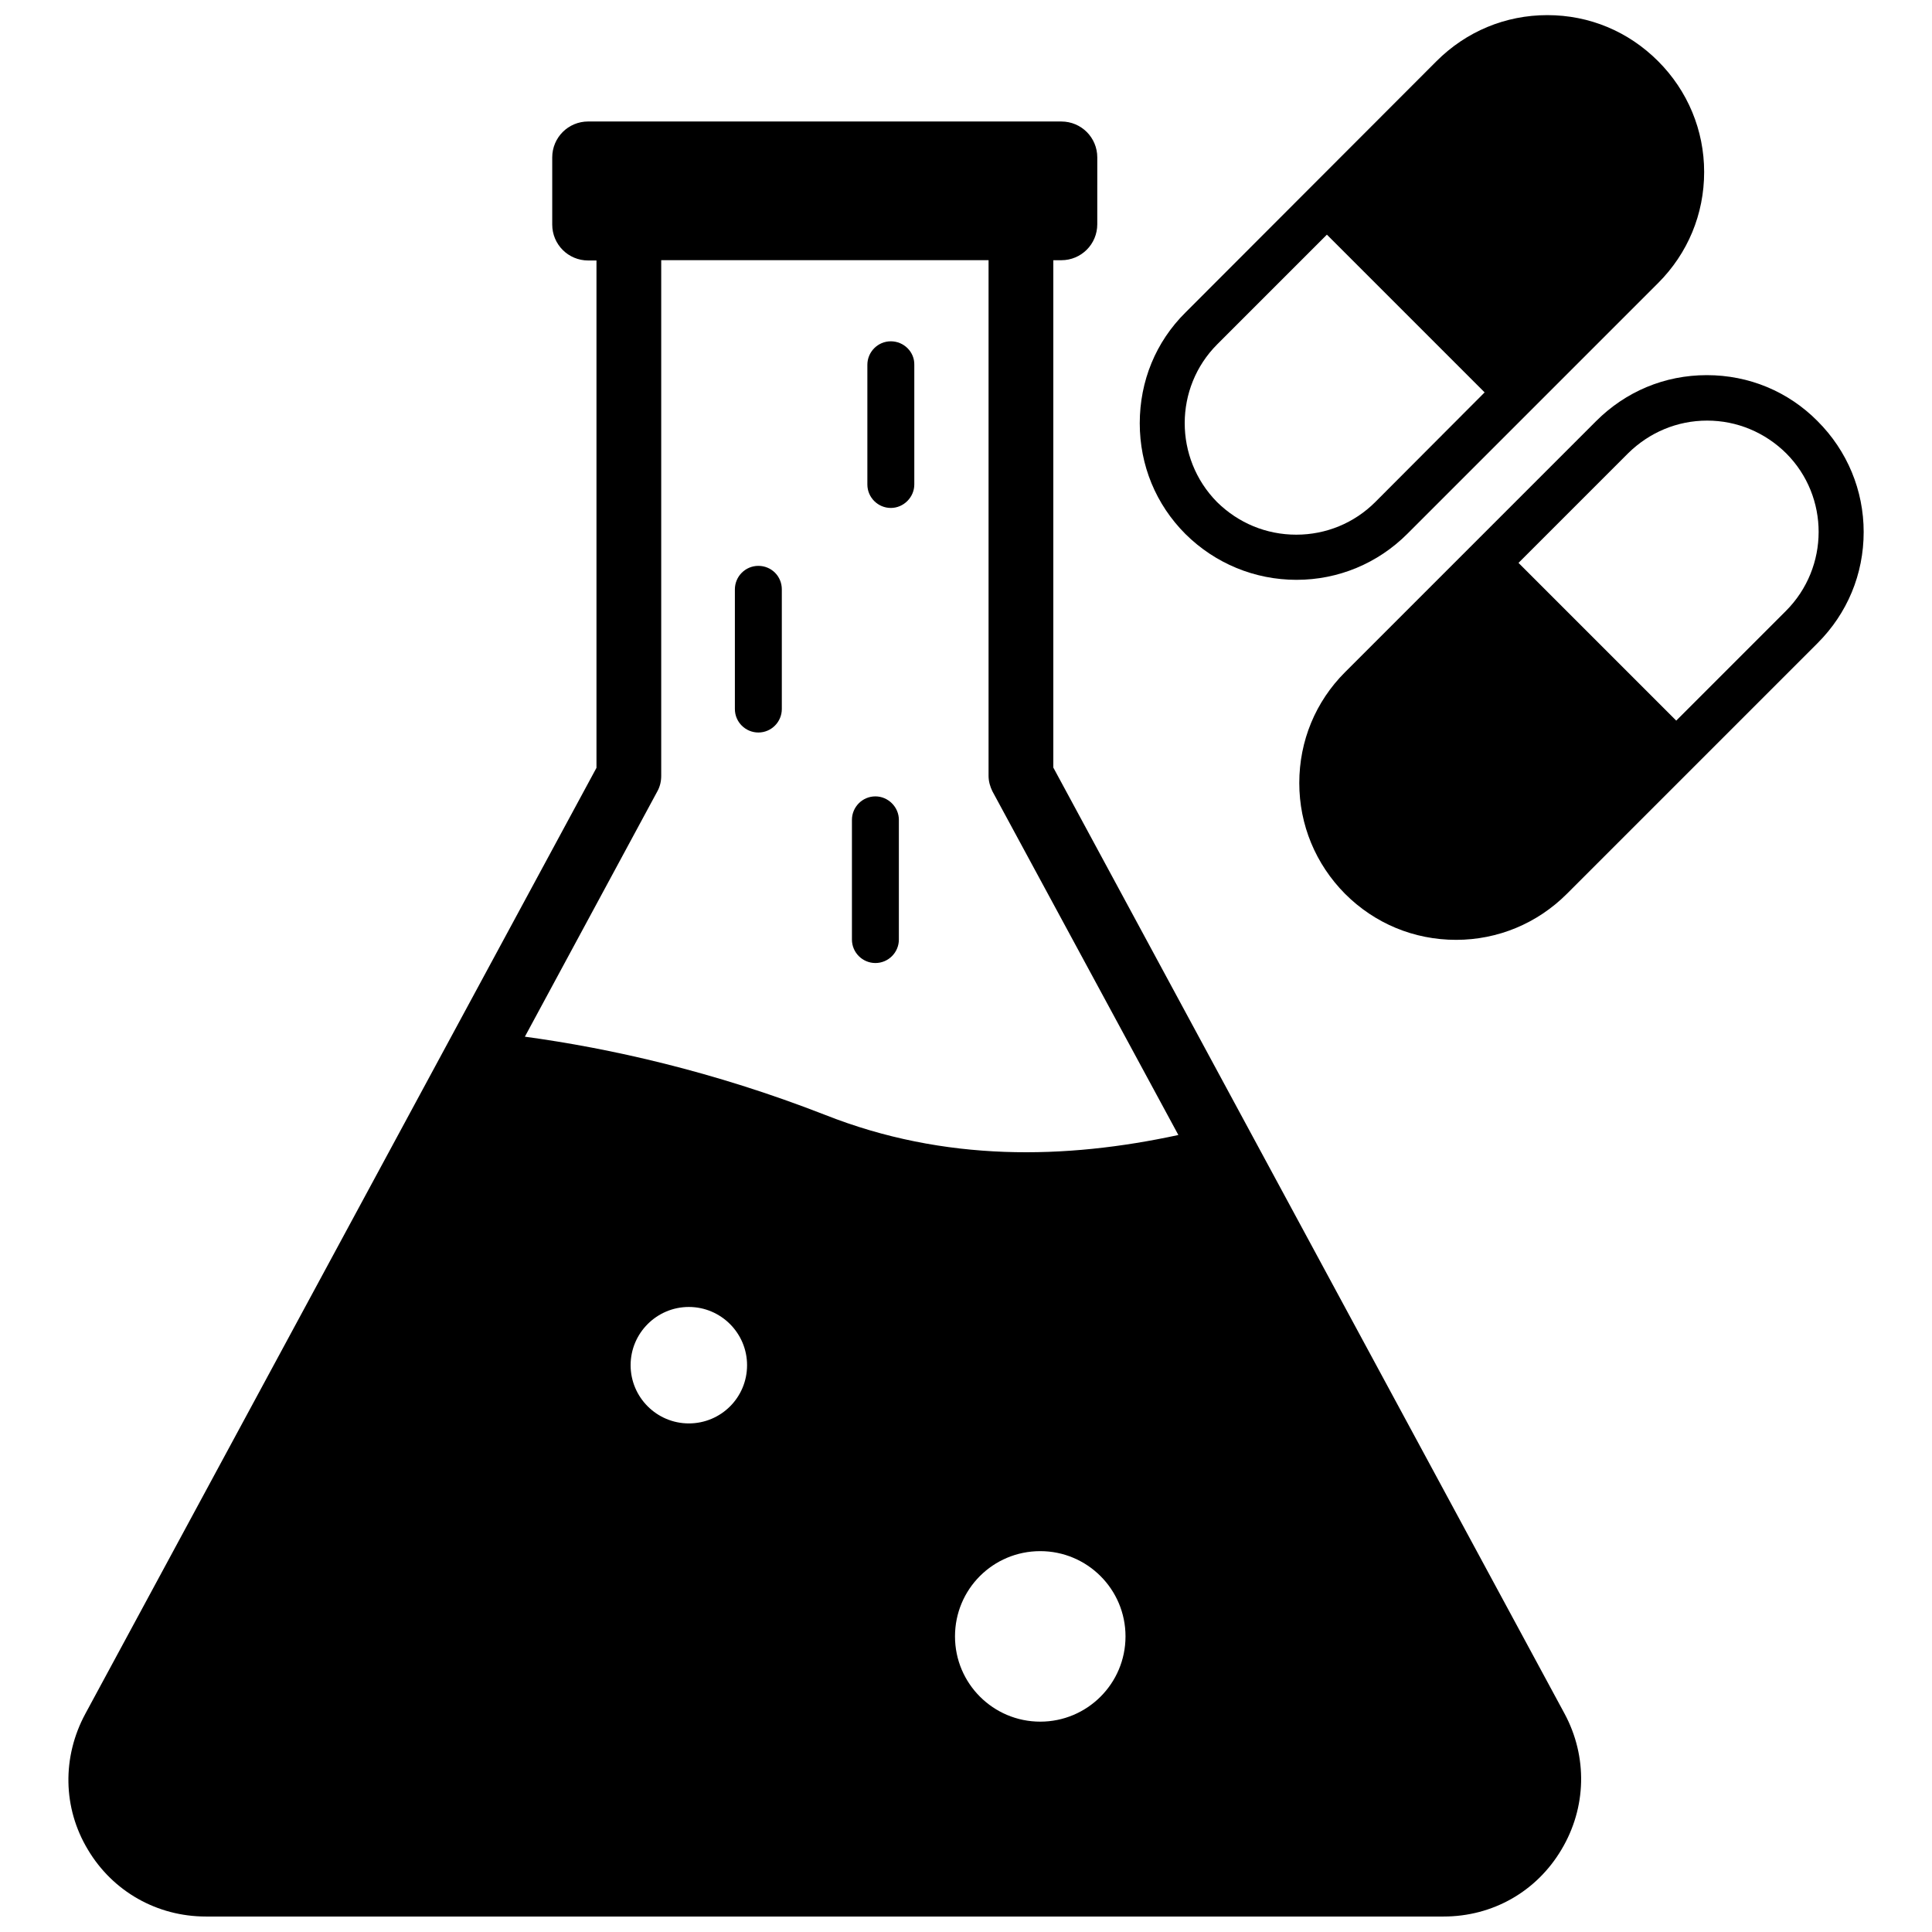
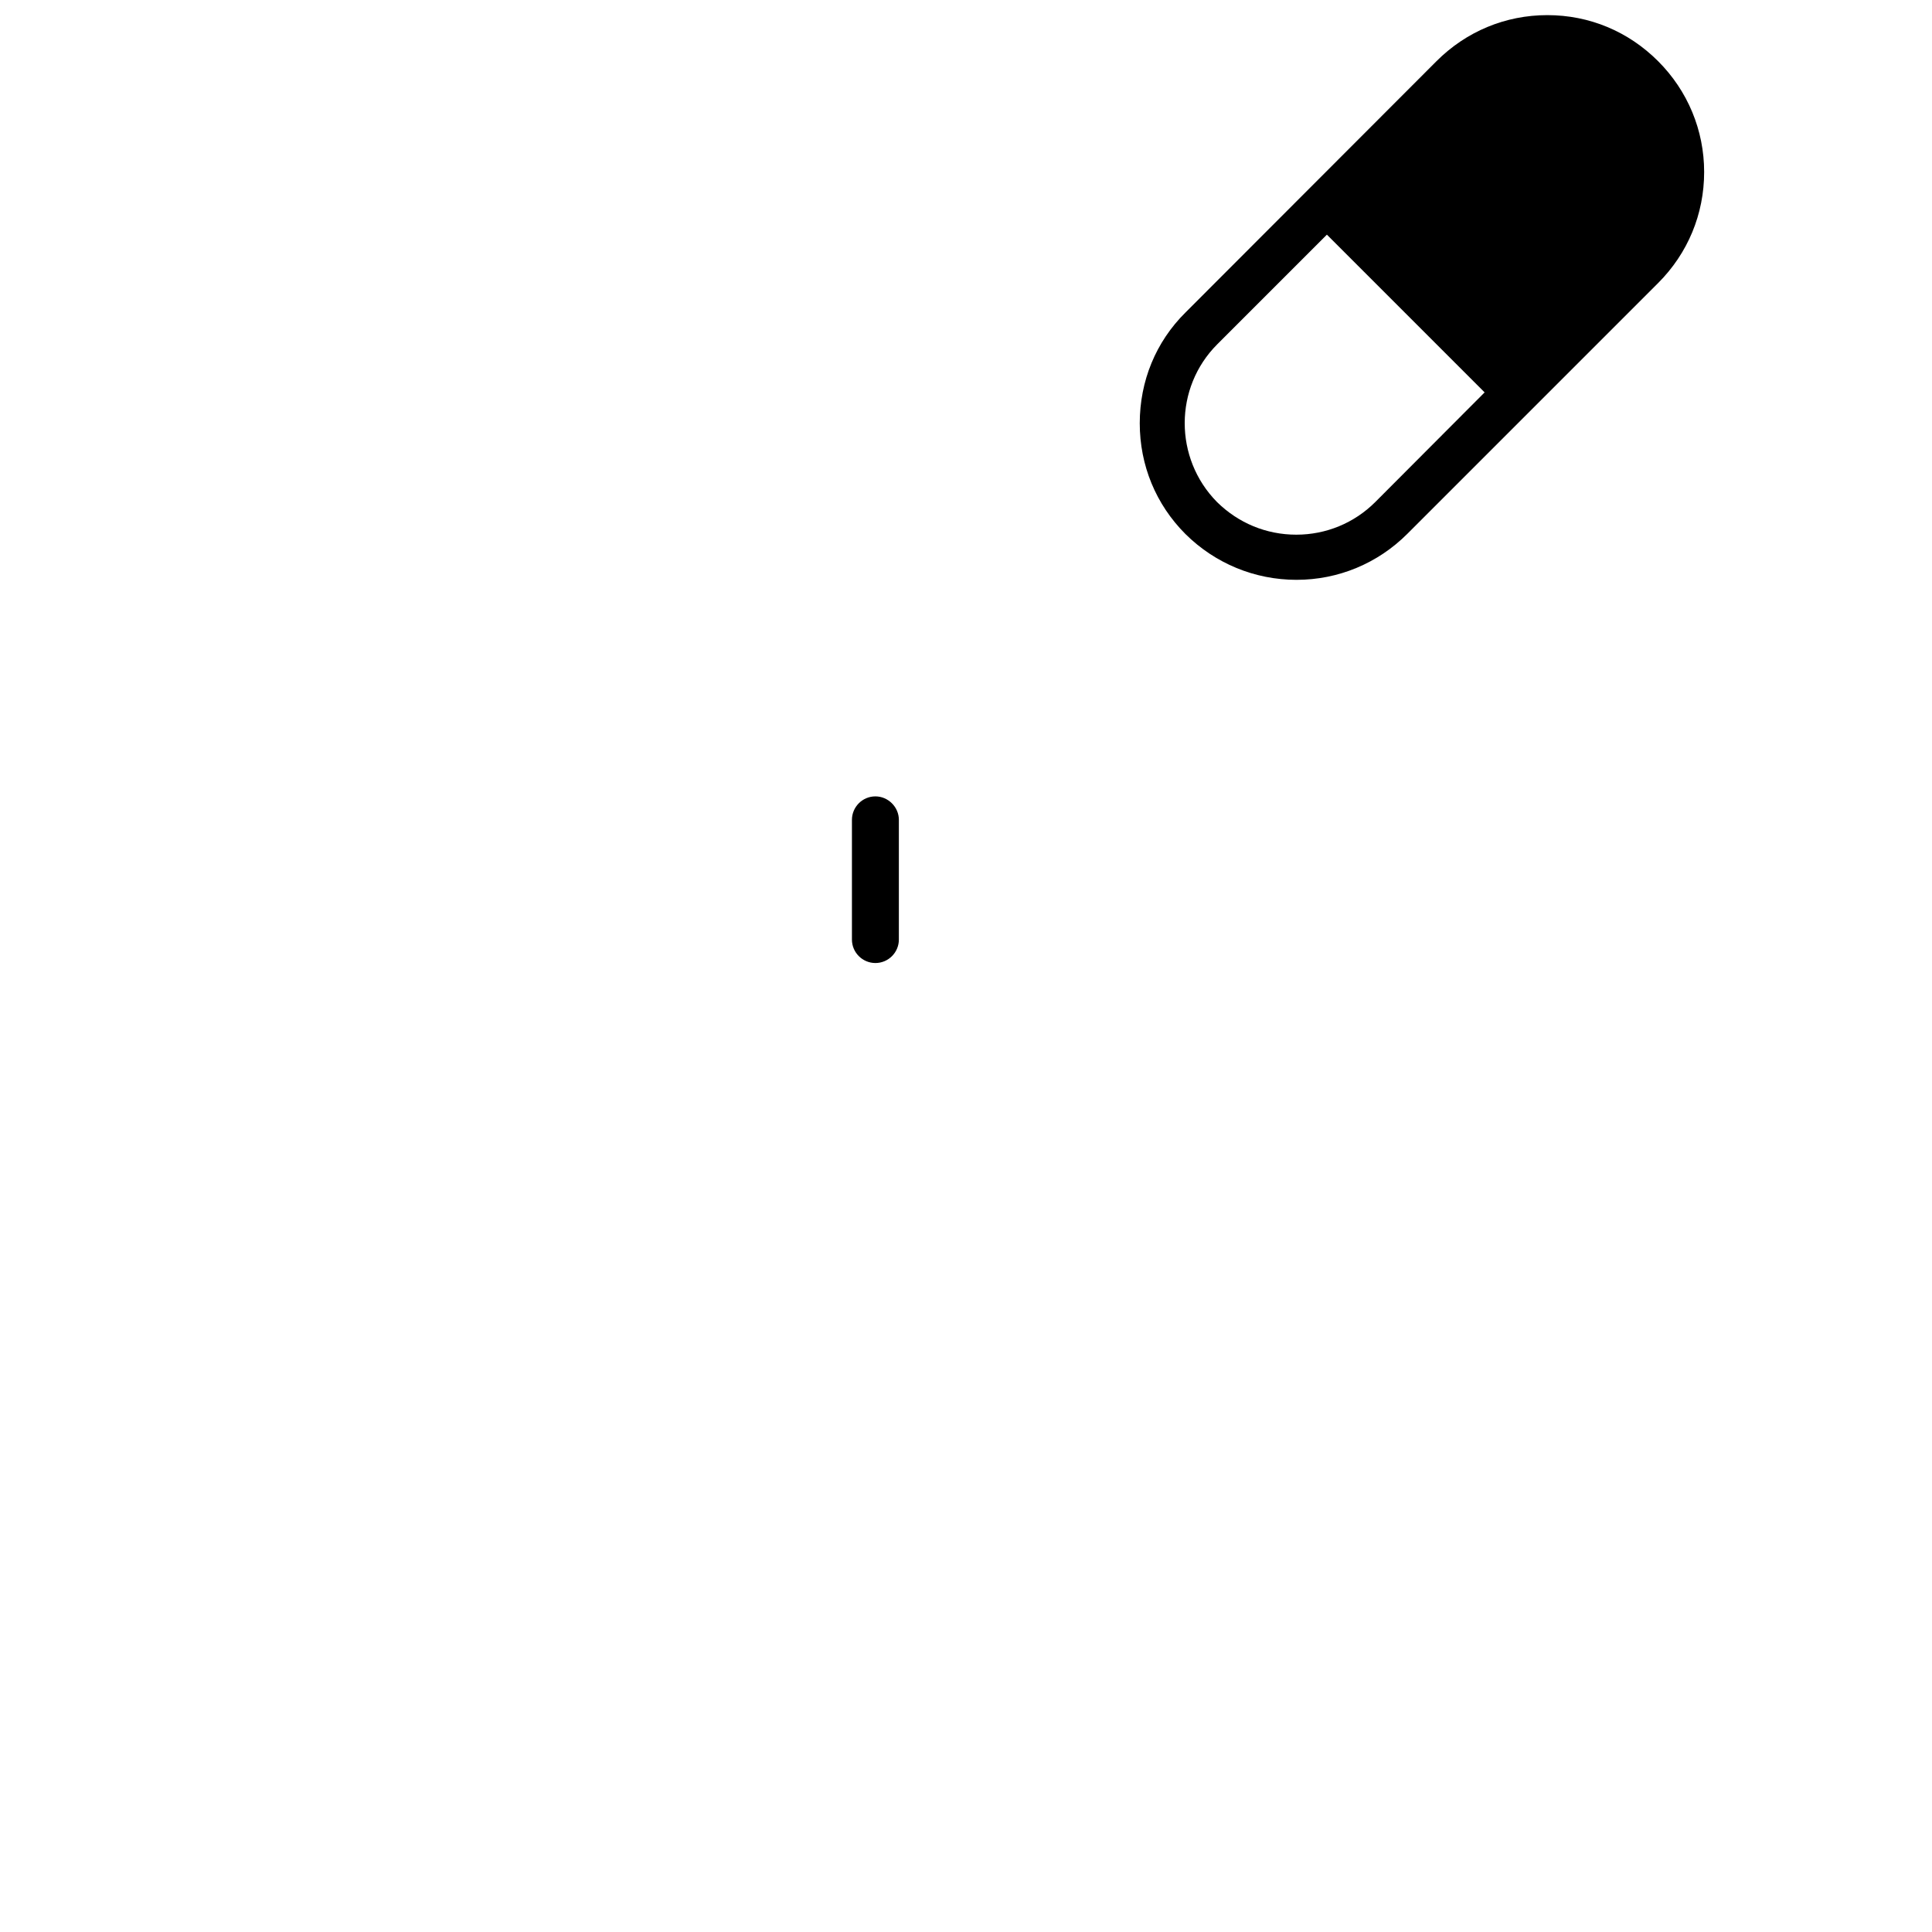
<svg xmlns="http://www.w3.org/2000/svg" width="800px" height="800px" version="1.1" viewBox="144 144 512 512">
  <defs>
    <clipPath id="b">
      <path d="m446 148.09h150v149.91h-150z" />
    </clipPath>
    <clipPath id="a">
-       <path d="m162 176h402v475.9h-402z" />
-     </clipPath>
+       </clipPath>
  </defs>
  <g clip-path="url(#b)">
    <path d="m487.61 297.66c11.02 0 21.492-4.328 29.363-12.203l66.441-66.441c7.871-7.871 12.203-18.262 12.203-29.441 0-11.02-4.328-21.492-12.203-29.363-7.871-7.871-18.184-12.203-29.363-12.203-11.098 0-21.492 4.328-29.363 12.203l-66.52 66.598c-7.871 7.793-12.121 18.184-12.121 29.363 0 11.098 4.25 21.492 12.121 29.363 7.871 7.793 18.344 12.125 29.441 12.125zm-21.016-62.426 29.047-29.047 41.801 41.801-28.969 29.047c-5.59 5.59-13.066 8.66-20.941 8.66-7.949 0-15.352-3.07-21.02-8.66-11.414-11.574-11.414-30.309 0.082-41.801z" />
  </g>
-   <path d="m625.69 255.62c-7.793-7.871-18.184-12.203-29.363-12.203-11.18 0-21.492 4.328-29.363 12.203l-66.52 66.52c-7.793 7.793-12.121 18.184-12.121 29.363 0 11.098 4.328 21.492 12.121 29.363 7.871 7.871 18.262 12.203 29.441 12.203 11.02 0 21.492-4.328 29.363-12.203l66.441-66.441c7.871-7.871 12.203-18.262 12.203-29.441 0-11.02-4.328-21.492-12.203-29.363zm-8.422 50.305-29.047 29.047-41.801-41.801 29.047-29.047c5.59-5.512 12.988-8.66 20.941-8.66 7.949 0 15.352 3.148 20.941 8.66 11.492 11.492 11.492 30.227-0.082 41.801z" />
-   <path d="m380.08 234.45c-3.465 0-6.219 2.832-6.219 6.219v31.723c0 3.465 2.832 6.219 6.219 6.219s6.219-2.832 6.219-6.219v-31.723c0.078-3.383-2.754-6.219-6.219-6.219z" />
-   <path d="m344.97 293.96c-3.465 0-6.219 2.832-6.219 6.219v31.723c0 3.465 2.832 6.219 6.219 6.219 3.465 0 6.219-2.832 6.219-6.219v-31.723c0-3.461-2.754-6.219-6.219-6.219z" />
  <path d="m375.99 355.05c-3.465 0-6.219 2.832-6.219 6.219v31.723c0 3.465 2.832 6.219 6.219 6.219 3.465 0 6.219-2.832 6.219-6.219v-31.723c0-3.387-2.832-6.219-6.219-6.219z" />
  <g clip-path="url(#a)">
    <path d="m423.14 347.41v-134.45h2.125c5.273 0 9.523-4.25 9.523-9.523l0.004-17.715c0-5.273-4.25-9.523-9.523-9.523l-125.4-0.004c-5.273 0-9.523 4.25-9.523 9.523v17.789c0 5.273 4.25 9.523 9.523 9.523h2.203v134.45l-135.48 250.73c-6.141 11.414-5.984 24.875 0.707 35.977 6.613 11.098 18.344 17.711 31.254 17.711h328.03c12.988 0 24.641-6.613 31.25-17.789 6.613-11.098 6.926-24.562 0.789-35.977zm-96.59 173.81c-8.5 0-15.43-6.926-15.43-15.43 0-8.5 6.926-15.43 15.43-15.43 8.5 0 15.43 6.926 15.43 15.43 0 8.582-6.926 15.43-15.43 15.43zm93.129 79.035c-12.438 0-22.594-10.078-22.594-22.594s10.078-22.594 22.594-22.594c12.438 0 22.594 10.078 22.594 22.594-0.004 12.52-10.156 22.594-22.594 22.594zm-57.074-160.82c-29.676-11.57-56.992-17.633-79.508-20.703l35.109-65.023c0.707-1.258 1.023-2.676 1.023-4.094v-136.66h86.75v136.66c0 1.418 0.395 2.832 1.023 4.094l49.277 91.078c-29.832 6.457-61.871 7.242-93.676-5.352z" />
  </g>
</svg>